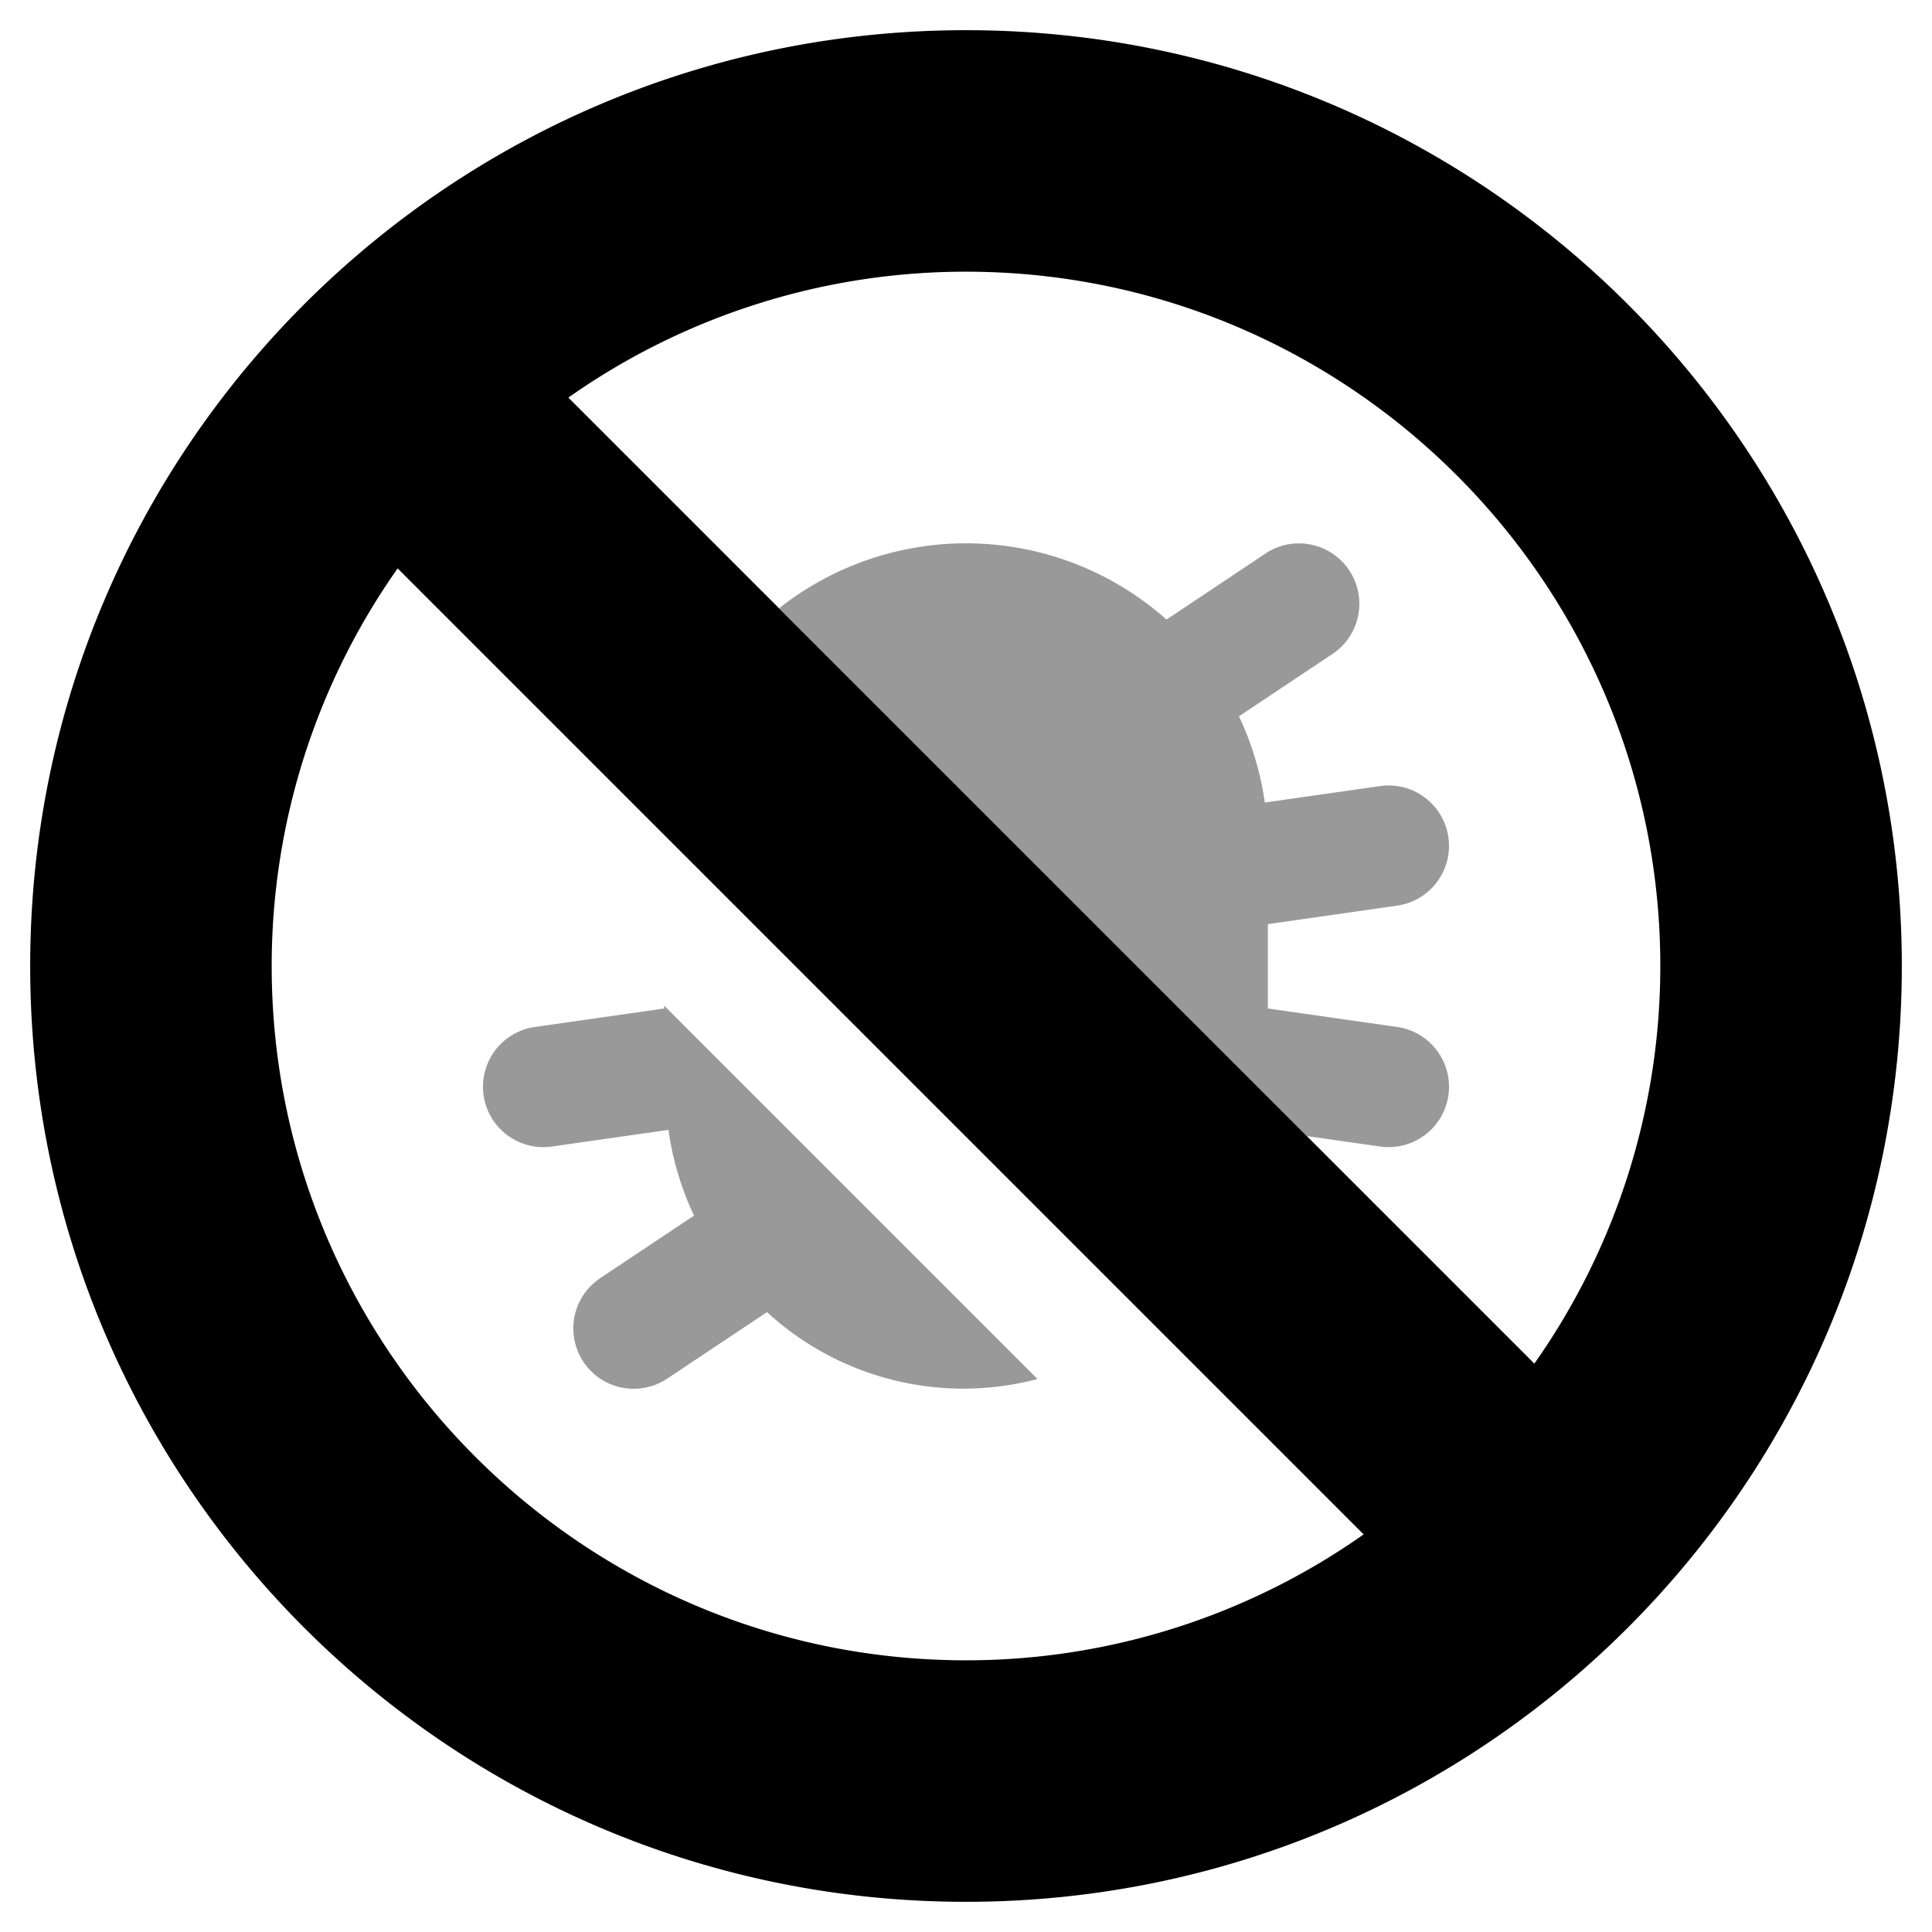
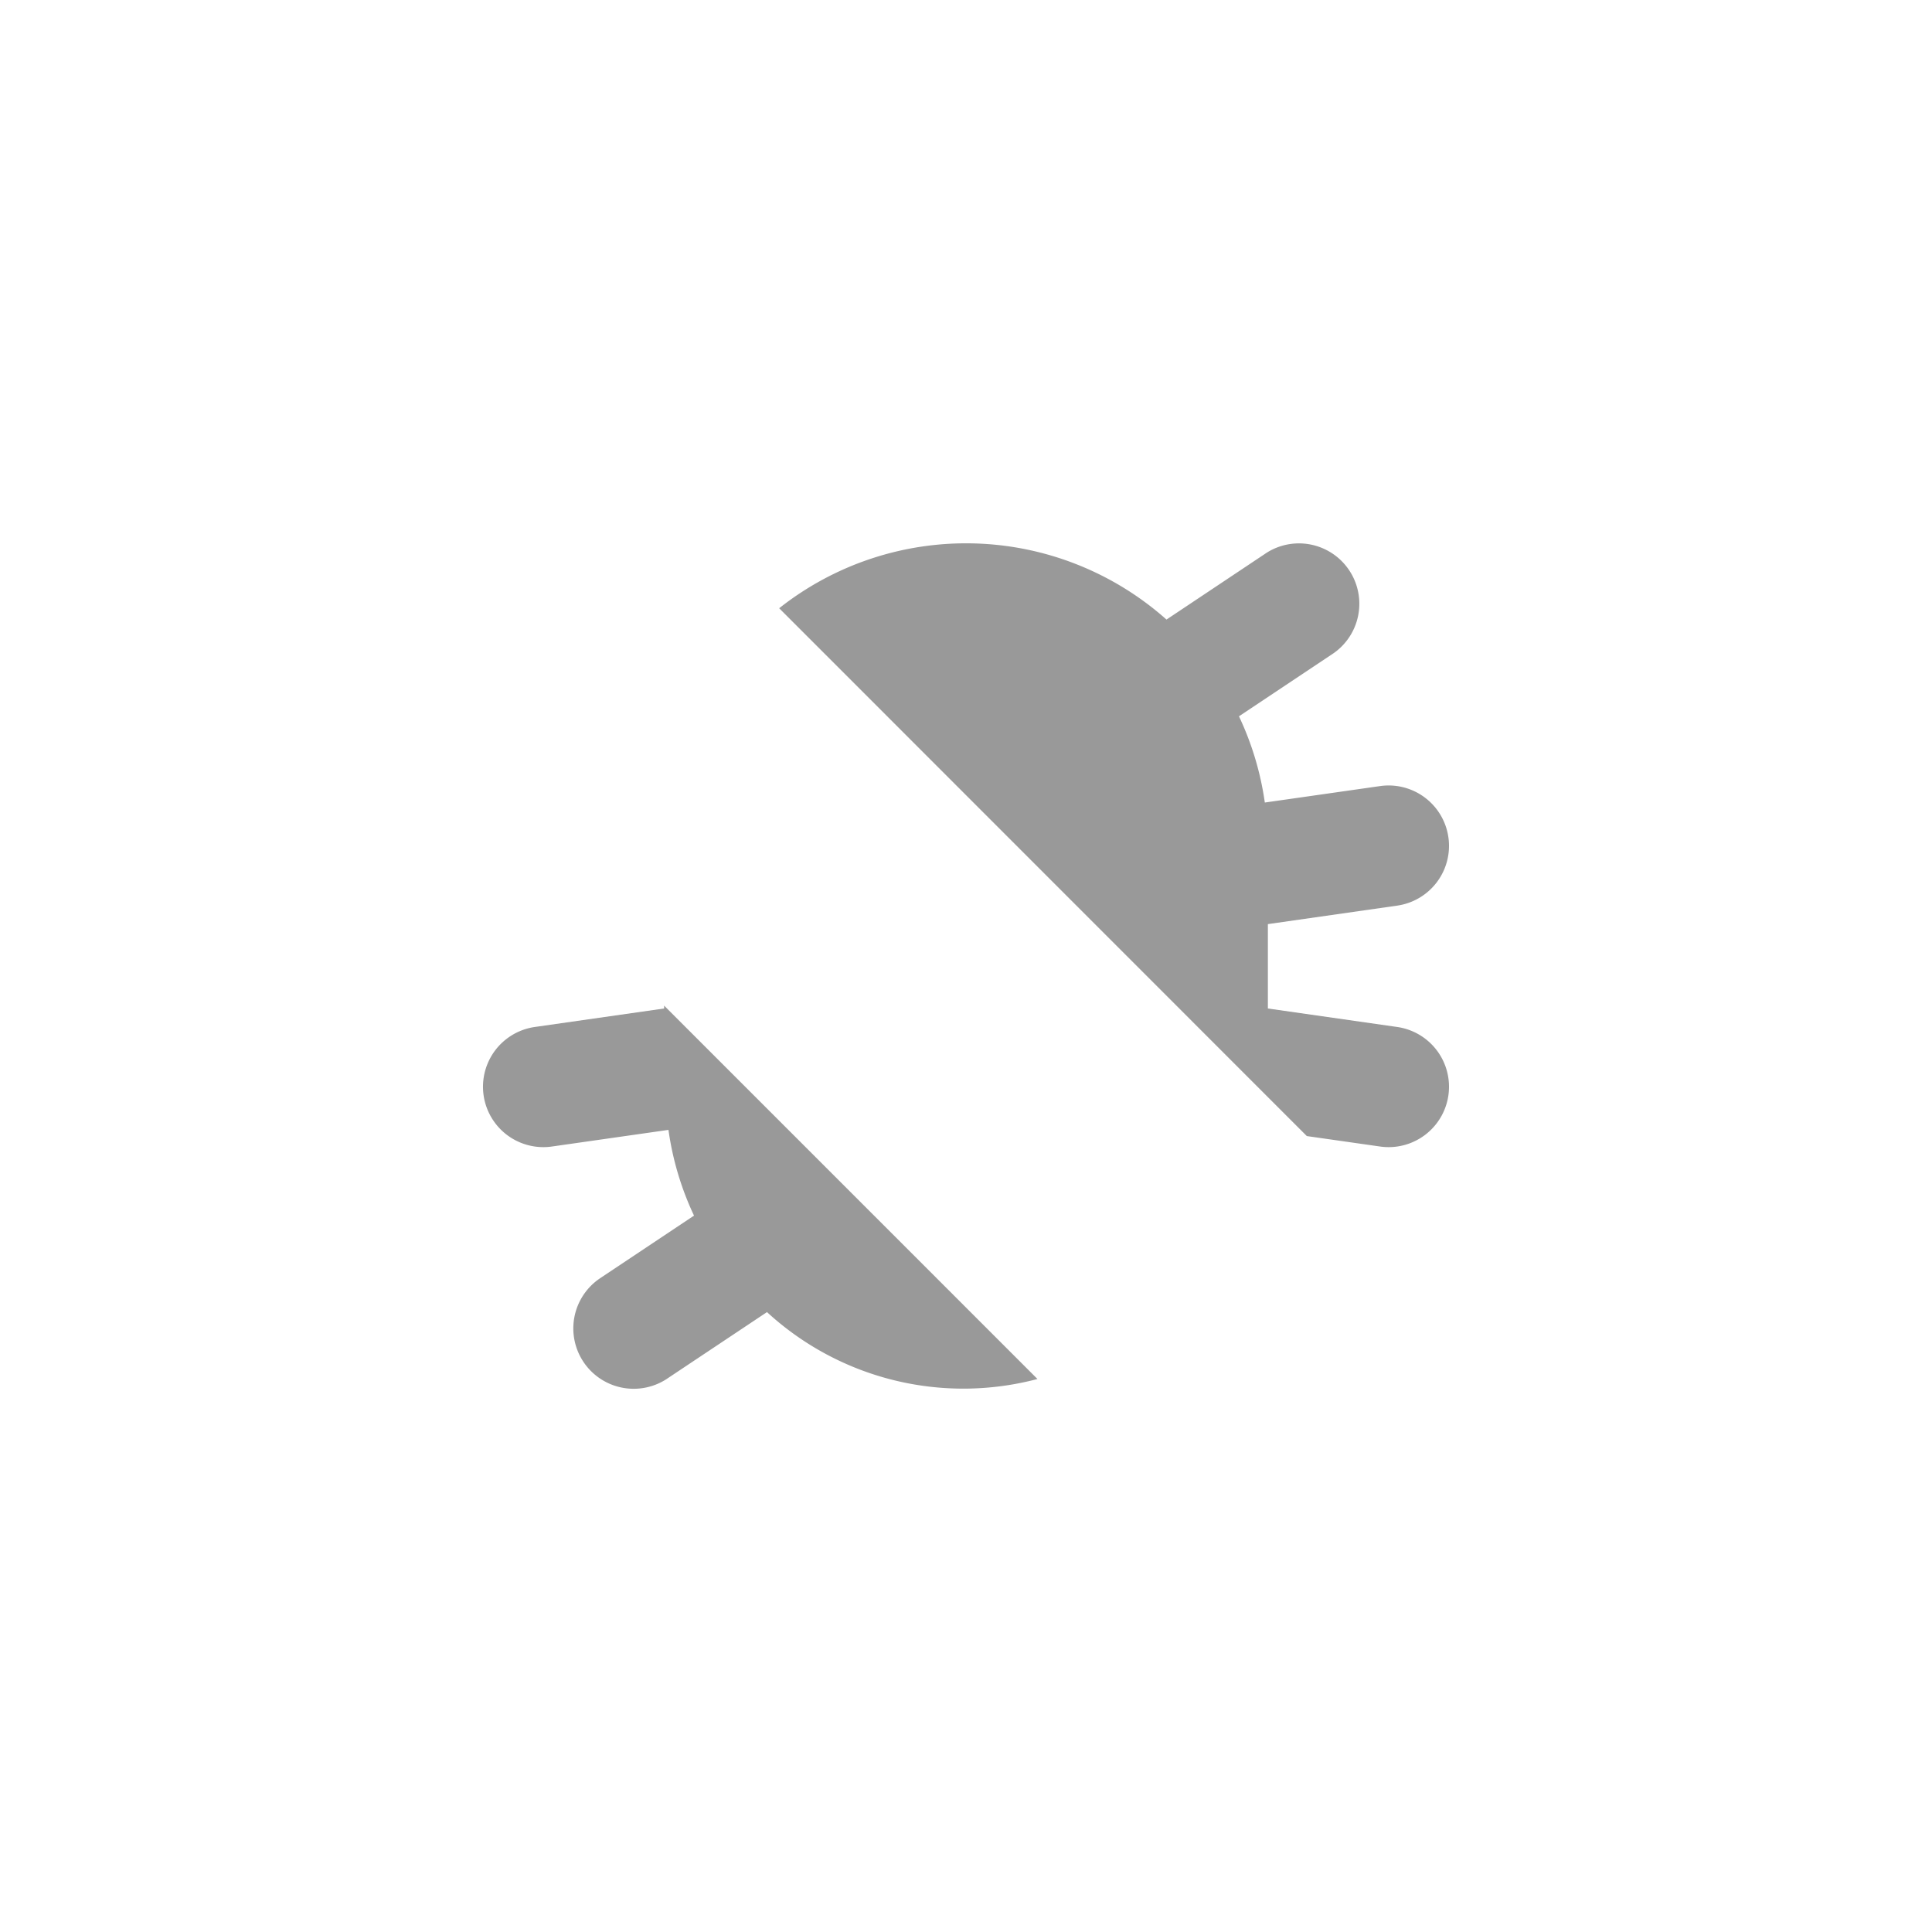
<svg xmlns="http://www.w3.org/2000/svg" viewBox="0 0 512 512">
  <defs>
    <style>.fa-secondary{opacity:.4}</style>
  </defs>
  <path d="M159.12 338.69l24.8-16.54a78.87 78.87 0 0 1-6.77-22.72l-30.88 4.41a16 16 0 0 1-4.54-31.68l34.27-4.9v-.76l98.94 98.95a76.89 76.89 0 0 1-71.68-17.73l-26.39 17.59c-.15.11-.31.21-.47.31a16 16 0 0 1-17.28-26.93zm224.72-48.42a16 16 0 0 0-13.57-18.11l-34.27-4.9V244.9l34.27-4.9a16 16 0 1 0-4.54-31.68l-30.54 4.36a79.31 79.31 0 0 0-6.85-22.85l24.54-16.36a16 16 0 1 0-17.29-26.93l-.46.31-26 17.34a79.9 79.9 0 0 0-102.64-3l139.83 139.88 19.41 2.77a16 16 0 0 0 18.11-13.57z" class="fa-secondary" />
-   <path d="M256 8C119 8 8 119 8 256s111 248 248 248 248-111 248-248S393 8 256 8zm0 432c-101.46 0-184-82.54-184-184a182.84 182.84 0 0 1 33.38-105.37l256 256A182.86 182.86 0 0 1 256 440zm150.62-78.63l-256-256A182.84 182.84 0 0 1 256 72c101.46 0 184 82.54 184 184a182.84 182.84 0 0 1-33.38 105.37z" class="fa-primary" />
</svg>